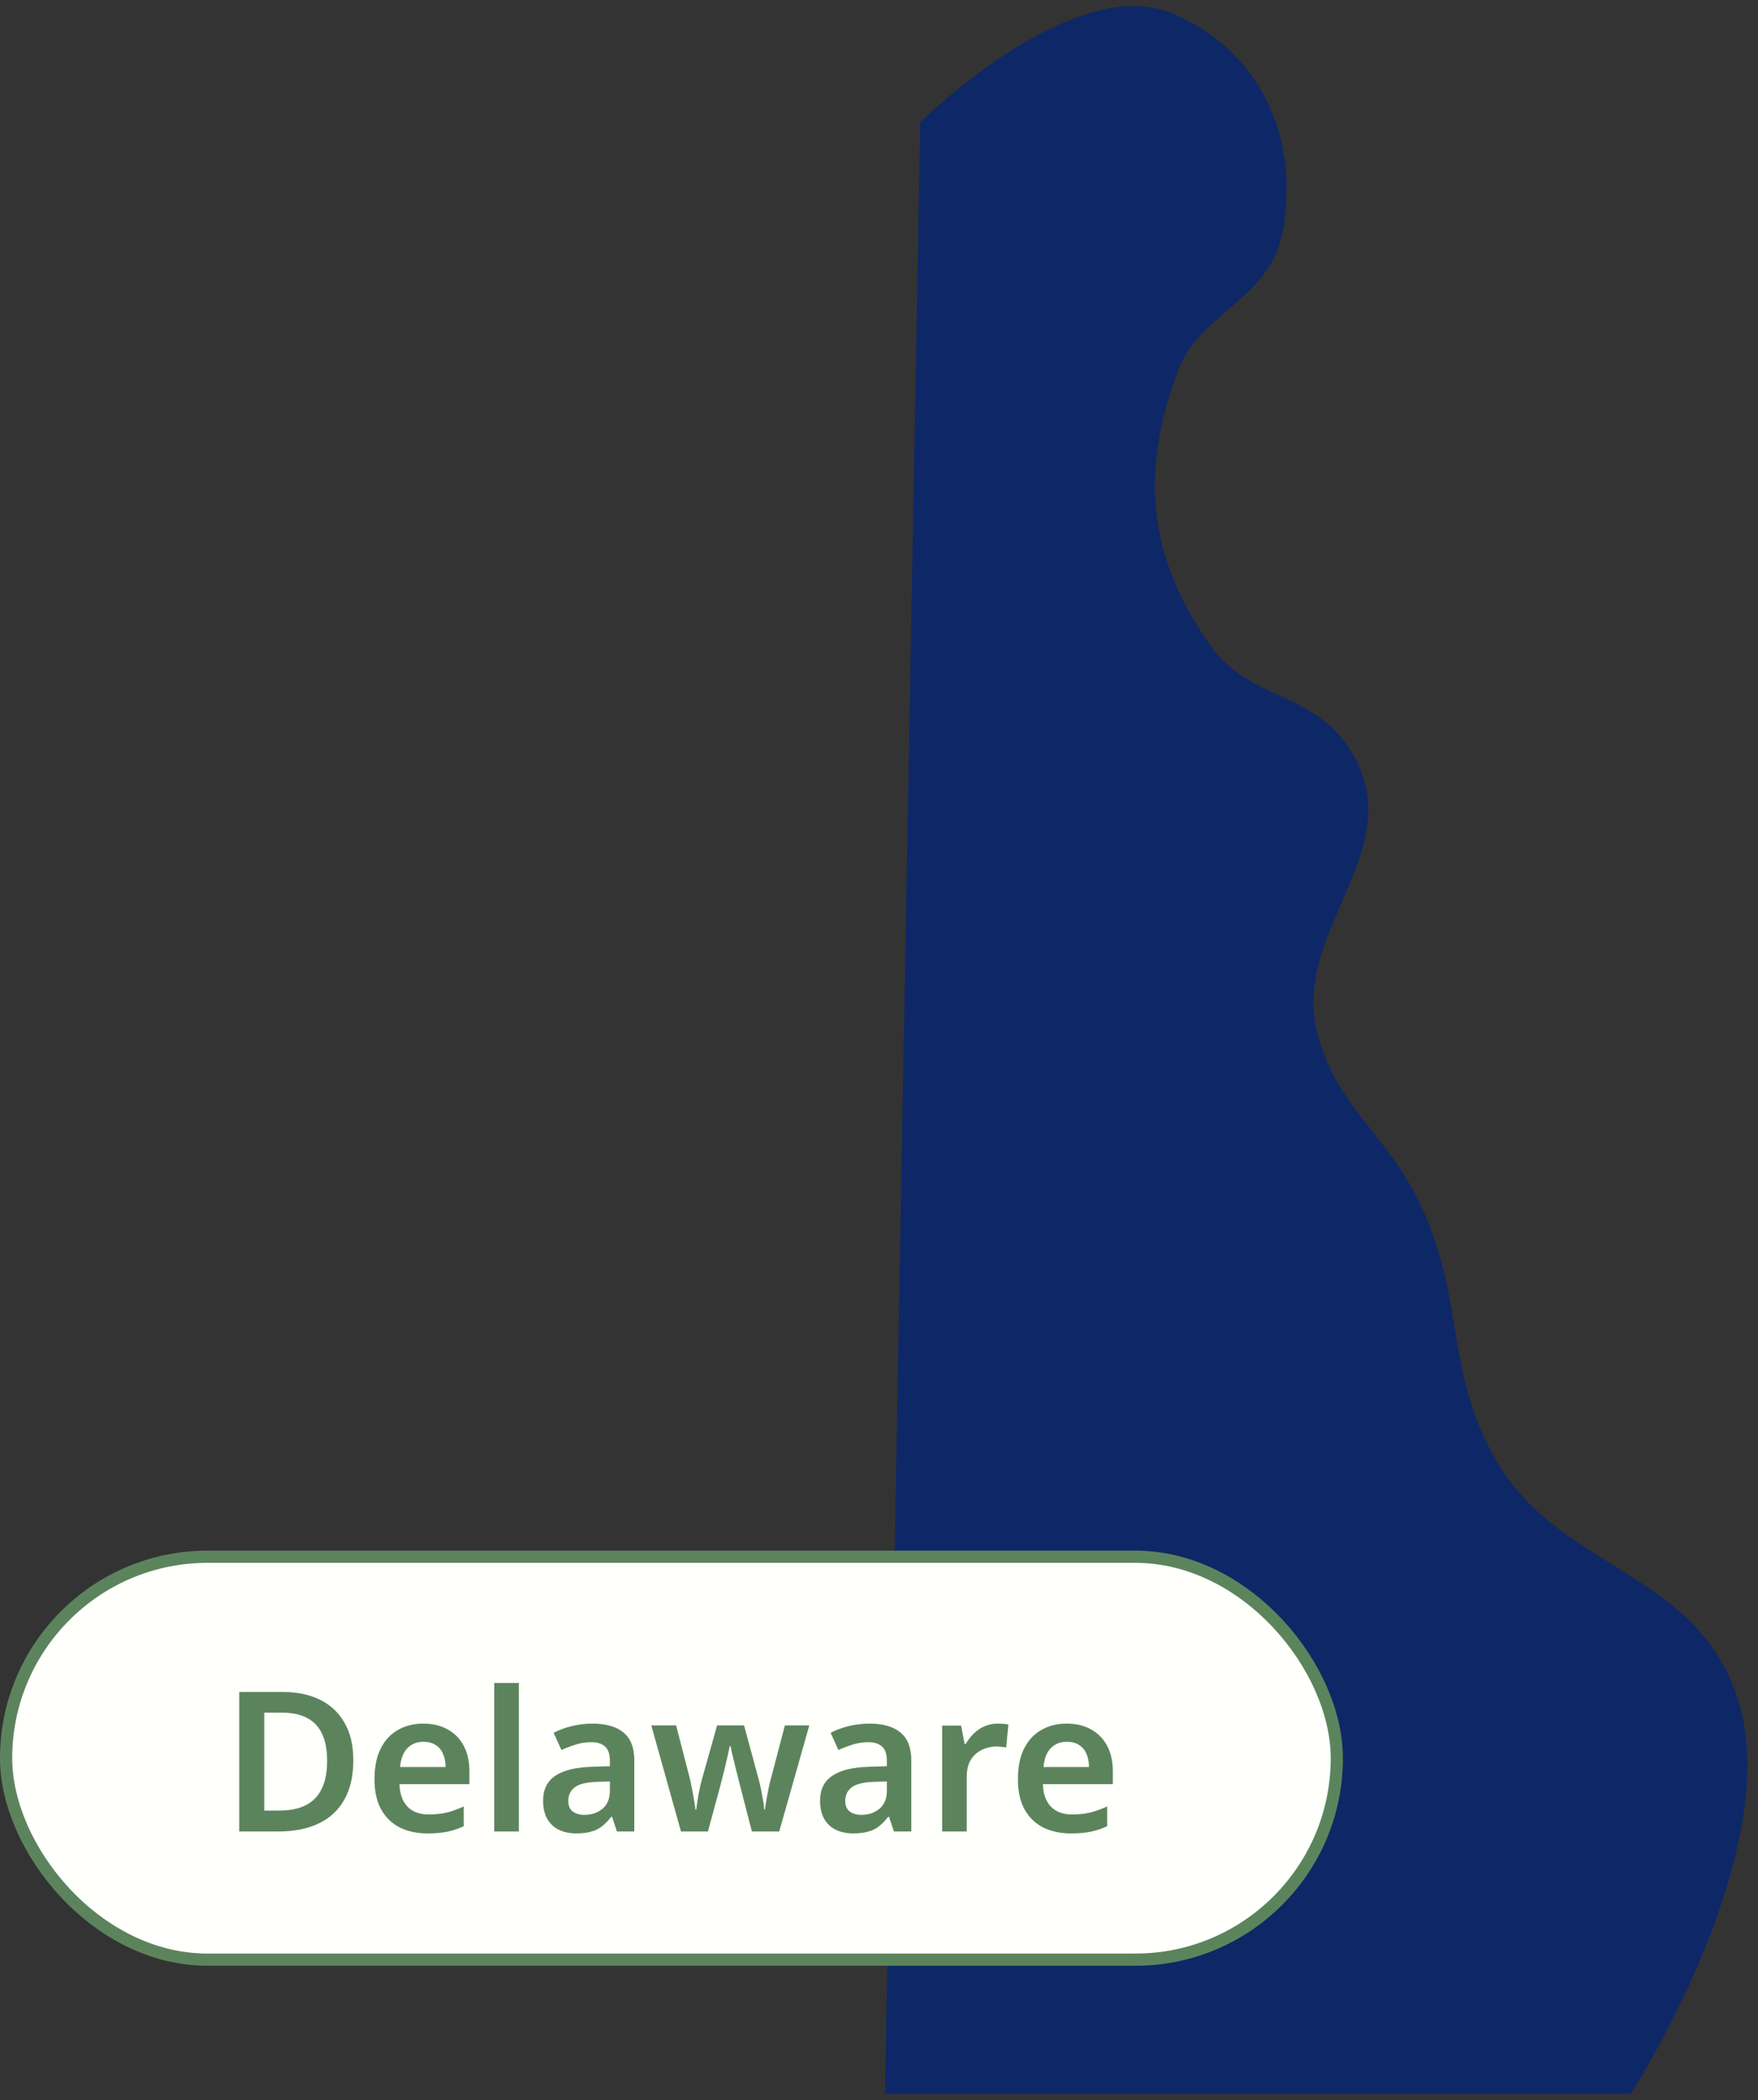
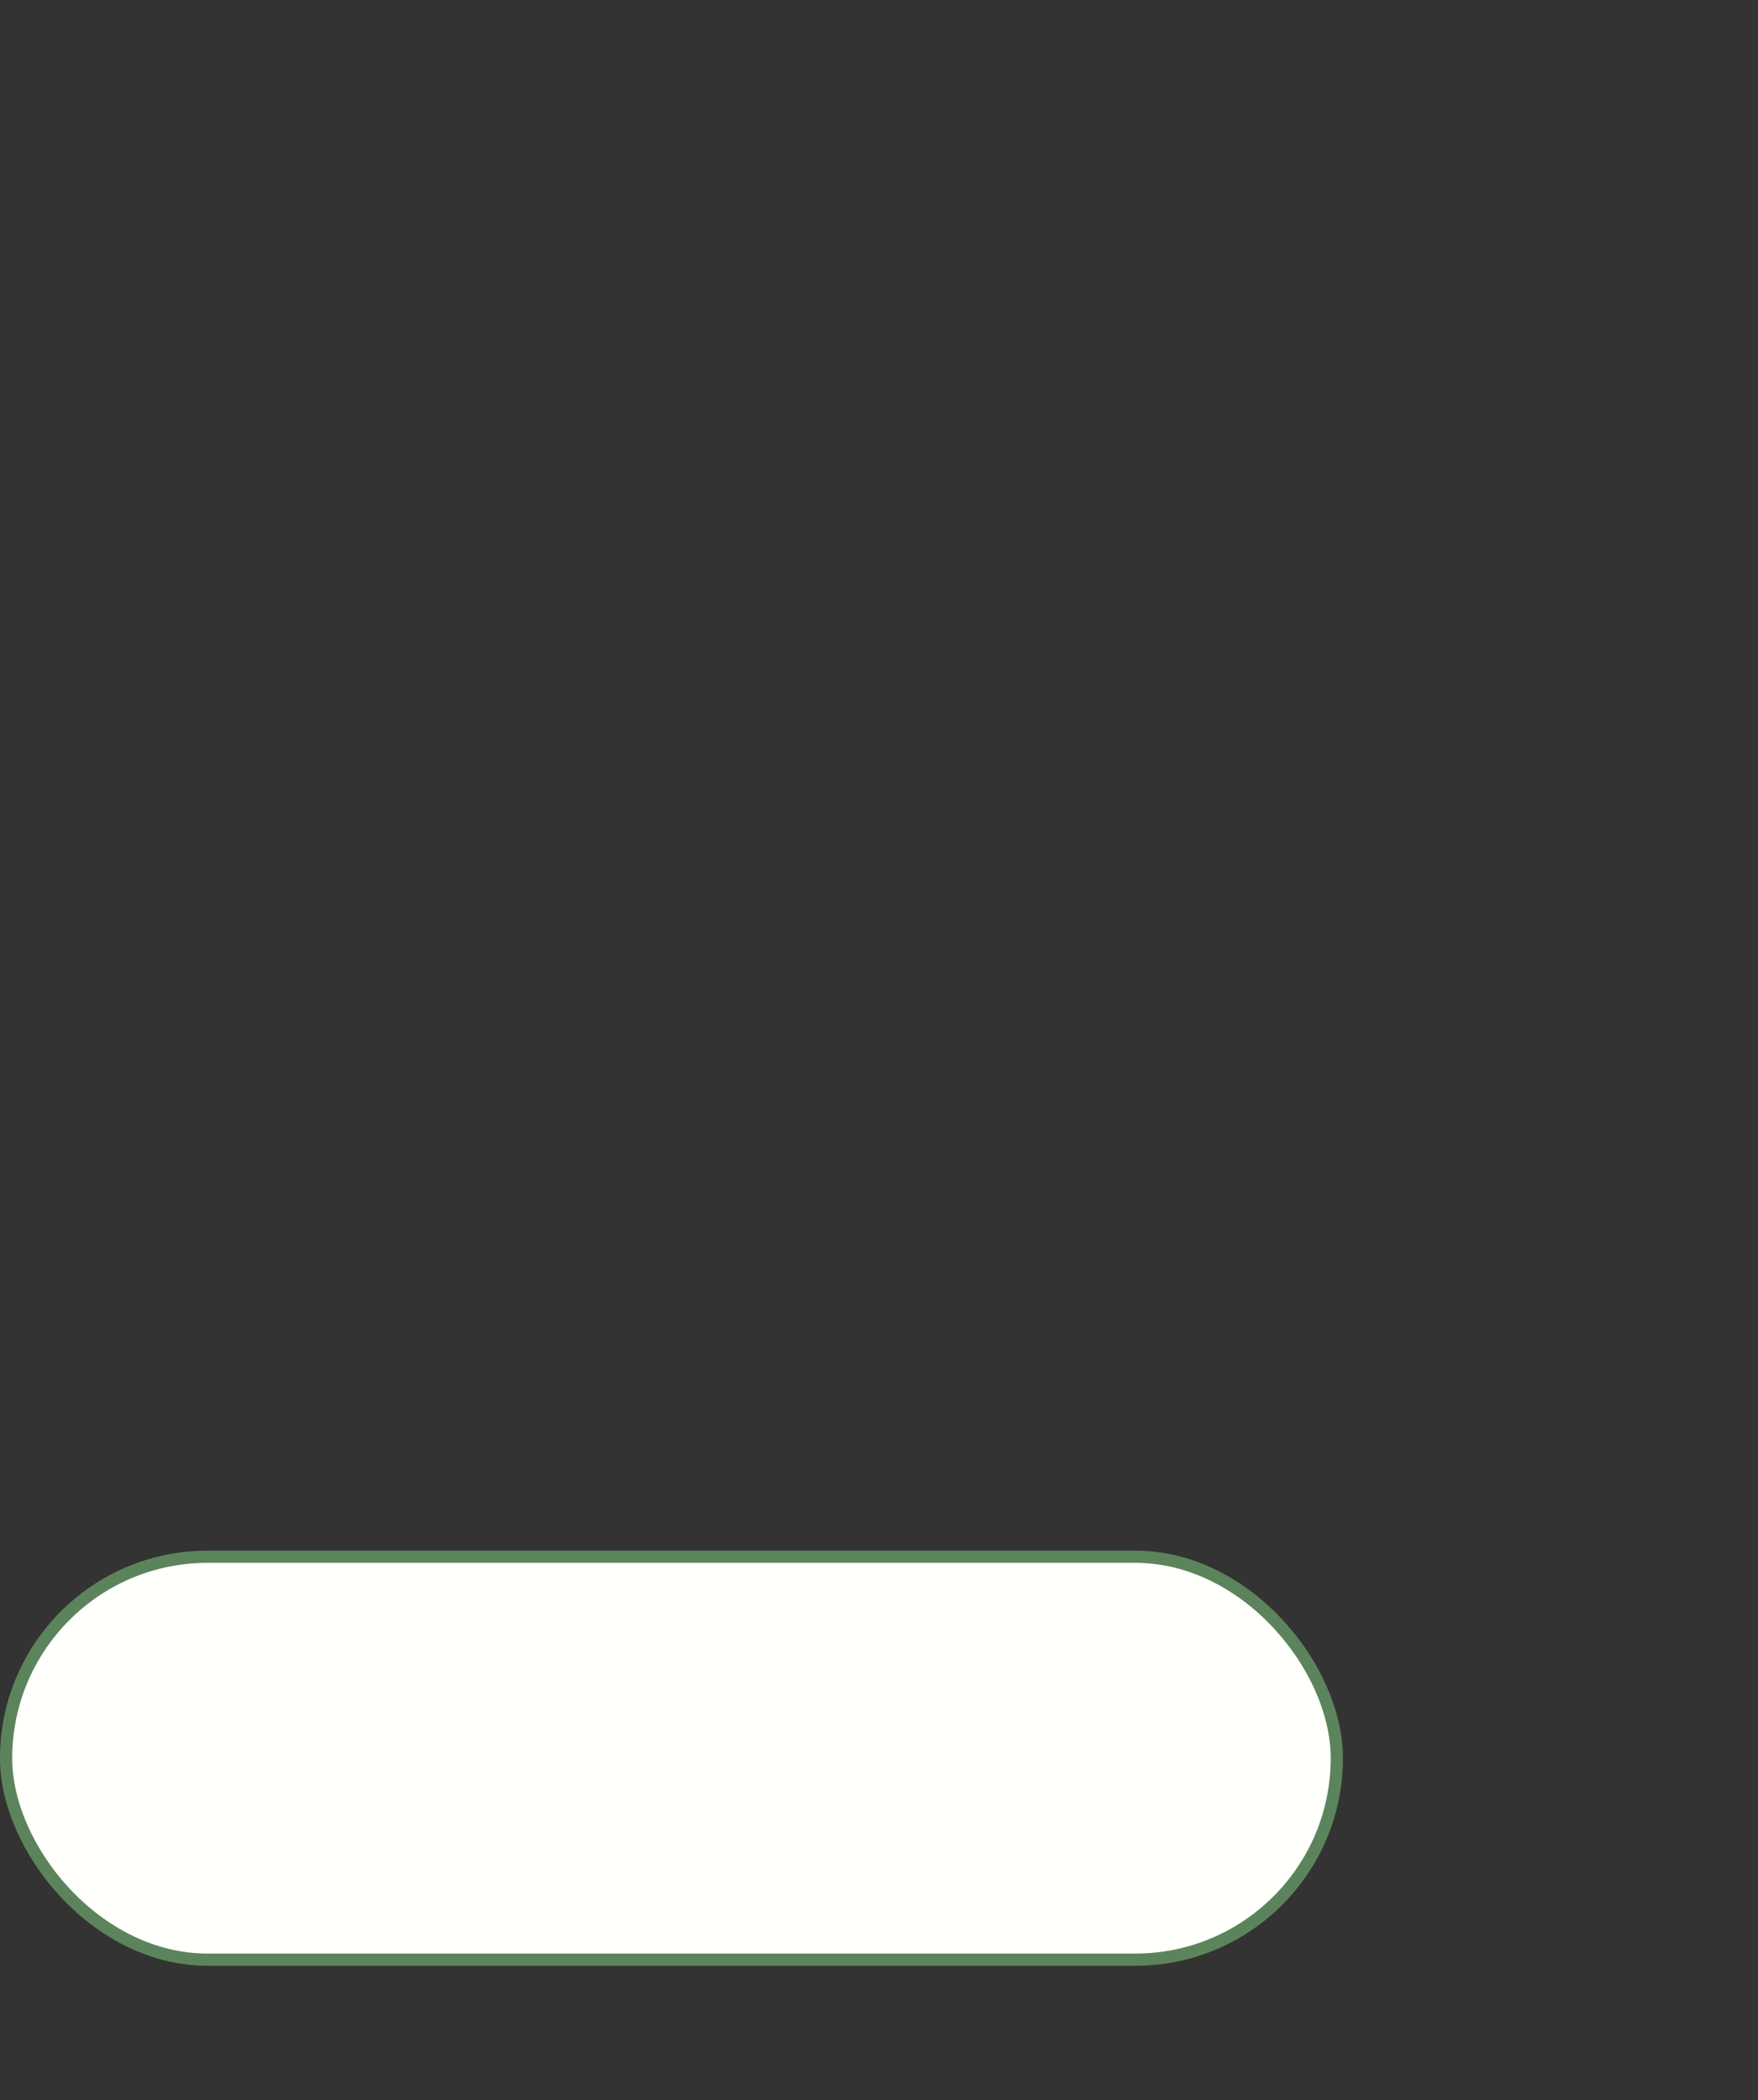
<svg xmlns="http://www.w3.org/2000/svg" width="144" height="172" viewBox="0 0 144 172" fill="none">
  <rect x="0" y="0" width="144" height="172" fill="#333333" stroke="none" />
-   <path d="M73 171L75.871 10.222C75.871 10.222 88.14 -1.801 95.968 1.609C102.864 4.613 105.927 11.435 104.581 18.835C103.579 24.351 97.912 25.061 95.968 30.319C92.835 38.798 93.55 45.957 98.839 53.288C102.119 57.834 107.457 57.083 110.323 61.901C114.945 69.669 105.099 76.141 107.452 84.869C109.155 91.181 113.376 93.265 116.066 99.224C119.423 106.664 117.949 112.128 121.808 119.321C127.054 129.102 138.62 128.817 141.905 139.419C145.689 151.63 133.292 171 133.292 171H73Z" fill="#0E2767" stroke="#0E2767" />
  <rect x="0.5" y="127.5" width="109" height="33" rx="16.5" fill="#FFFFFC" />
  <rect x="0.5" y="127.5" width="109" height="33" rx="16.5" stroke="#5C845C" />
-   <path d="M28.941 144.176C28.941 145.456 28.696 146.528 28.205 147.392C27.725 148.256 27.027 148.907 26.109 149.344C25.203 149.781 24.104 150 22.813 150H19.597V138.576H23.149C24.333 138.576 25.357 138.789 26.221 139.216C27.085 139.643 27.752 140.272 28.221 141.104C28.701 141.925 28.941 142.949 28.941 144.176ZM26.797 144.24C26.797 143.333 26.659 142.587 26.381 142C26.104 141.413 25.693 140.981 25.149 140.704C24.605 140.416 23.939 140.272 23.149 140.272H21.645V148.288H22.877C24.2 148.288 25.181 147.952 25.821 147.28C26.472 146.597 26.797 145.584 26.797 144.24ZM34.675 141.168C35.453 141.168 36.12 141.328 36.675 141.648C37.24 141.957 37.677 142.405 37.987 142.992C38.296 143.568 38.451 144.272 38.451 145.104V146.128H32.723C32.744 146.917 32.963 147.531 33.379 147.968C33.795 148.395 34.371 148.608 35.107 148.608C35.672 148.608 36.173 148.555 36.611 148.448C37.059 148.331 37.517 148.165 37.987 147.952V149.568C37.56 149.771 37.117 149.92 36.659 150.016C36.2 150.112 35.651 150.16 35.011 150.16C34.168 150.16 33.416 150 32.755 149.68C32.104 149.349 31.592 148.853 31.219 148.192C30.856 147.531 30.675 146.709 30.675 145.728C30.675 144.736 30.84 143.904 31.171 143.232C31.512 142.549 31.981 142.037 32.579 141.696C33.176 141.344 33.875 141.168 34.675 141.168ZM34.675 142.656C34.141 142.656 33.704 142.832 33.363 143.184C33.032 143.525 32.835 144.037 32.771 144.72H36.499C36.499 144.315 36.429 143.957 36.291 143.648C36.163 143.339 35.965 143.099 35.699 142.928C35.432 142.747 35.091 142.656 34.675 142.656ZM42.499 150H40.483V137.84H42.499V150ZM48.533 141.168C49.653 141.168 50.501 141.413 51.077 141.904C51.664 142.384 51.957 143.141 51.957 144.176V150H50.533L50.133 148.8H50.069C49.824 149.109 49.568 149.371 49.301 149.584C49.045 149.787 48.747 149.931 48.405 150.016C48.075 150.112 47.669 150.16 47.189 150.16C46.677 150.16 46.213 150.064 45.797 149.872C45.392 149.68 45.072 149.387 44.837 148.992C44.603 148.587 44.485 148.08 44.485 147.472C44.485 146.576 44.811 145.904 45.461 145.456C46.123 144.997 47.12 144.747 48.453 144.704L49.957 144.656V144.224C49.957 143.669 49.824 143.275 49.557 143.04C49.291 142.805 48.917 142.688 48.437 142.688C48 142.688 47.579 142.752 47.173 142.88C46.768 143.008 46.373 143.157 45.989 143.328L45.349 141.92C45.776 141.696 46.261 141.515 46.805 141.376C47.36 141.237 47.936 141.168 48.533 141.168ZM48.901 145.936C48.016 145.968 47.403 146.123 47.061 146.4C46.72 146.667 46.549 147.029 46.549 147.488C46.549 147.893 46.672 148.187 46.917 148.368C47.163 148.549 47.477 148.64 47.861 148.64C48.448 148.64 48.944 148.475 49.349 148.144C49.755 147.803 49.957 147.301 49.957 146.64V145.904L48.901 145.936ZM60.627 146.272C60.574 146.069 60.51 145.819 60.435 145.52C60.361 145.211 60.281 144.891 60.196 144.56C60.121 144.229 60.046 143.925 59.971 143.648C59.907 143.371 59.865 143.157 59.843 143.008H59.779C59.748 143.157 59.7 143.371 59.636 143.648C59.572 143.925 59.502 144.229 59.428 144.56C59.353 144.891 59.273 145.211 59.188 145.52C59.113 145.829 59.049 146.085 58.995 146.288L57.987 150H55.779L53.347 141.312H55.38L56.452 145.456C56.526 145.733 56.596 146.048 56.66 146.4C56.734 146.752 56.798 147.093 56.852 147.424C56.905 147.744 56.942 148.005 56.964 148.208H57.028C57.049 148.069 57.075 147.888 57.108 147.664C57.139 147.429 57.177 147.189 57.219 146.944C57.273 146.688 57.321 146.453 57.364 146.24C57.417 146.027 57.459 145.861 57.492 145.744L58.739 141.312H60.947L62.148 145.744C62.201 145.936 62.26 146.187 62.324 146.496C62.388 146.805 62.446 147.115 62.499 147.424C62.553 147.733 62.585 147.989 62.596 148.192H62.66C62.681 148.011 62.718 147.765 62.772 147.456C62.825 147.136 62.889 146.795 62.964 146.432C63.038 146.069 63.118 145.744 63.203 145.456L64.291 141.312H66.291L63.828 150H61.587L60.627 146.272ZM71.221 141.168C72.341 141.168 73.189 141.413 73.765 141.904C74.351 142.384 74.645 143.141 74.645 144.176V150H73.221L72.821 148.8H72.757C72.511 149.109 72.255 149.371 71.989 149.584C71.733 149.787 71.434 149.931 71.093 150.016C70.762 150.112 70.357 150.16 69.877 150.16C69.365 150.16 68.901 150.064 68.485 149.872C68.079 149.68 67.759 149.387 67.525 148.992C67.29 148.587 67.173 148.08 67.173 147.472C67.173 146.576 67.498 145.904 68.149 145.456C68.81 144.997 69.807 144.747 71.141 144.704L72.645 144.656V144.224C72.645 143.669 72.511 143.275 72.245 143.04C71.978 142.805 71.605 142.688 71.125 142.688C70.687 142.688 70.266 142.752 69.861 142.88C69.455 143.008 69.061 143.157 68.677 143.328L68.037 141.92C68.463 141.696 68.949 141.515 69.493 141.376C70.047 141.237 70.623 141.168 71.221 141.168ZM71.589 145.936C70.703 145.968 70.09 146.123 69.749 146.4C69.407 146.667 69.237 147.029 69.237 147.488C69.237 147.893 69.359 148.187 69.605 148.368C69.85 148.549 70.165 148.64 70.549 148.64C71.135 148.64 71.631 148.475 72.037 148.144C72.442 147.803 72.645 147.301 72.645 146.64V145.904L71.589 145.936ZM81.715 141.168C81.843 141.168 81.992 141.173 82.163 141.184C82.334 141.195 82.478 141.216 82.595 141.248L82.419 143.12C82.323 143.099 82.195 143.083 82.035 143.072C81.886 143.051 81.752 143.04 81.635 143.04C81.315 143.04 81.006 143.093 80.707 143.2C80.419 143.296 80.158 143.445 79.923 143.648C79.699 143.84 79.518 144.091 79.379 144.4C79.251 144.709 79.187 145.077 79.187 145.504V150H77.171V141.328H78.723L79.011 142.832H79.107C79.278 142.523 79.491 142.245 79.747 142C80.003 141.744 80.296 141.541 80.627 141.392C80.968 141.243 81.331 141.168 81.715 141.168ZM87.378 141.168C88.156 141.168 88.823 141.328 89.378 141.648C89.943 141.957 90.38 142.405 90.69 142.992C90.999 143.568 91.154 144.272 91.154 145.104V146.128H85.426C85.447 146.917 85.666 147.531 86.082 147.968C86.498 148.395 87.074 148.608 87.81 148.608C88.375 148.608 88.876 148.555 89.314 148.448C89.762 148.331 90.22 148.165 90.69 147.952V149.568C90.263 149.771 89.82 149.92 89.362 150.016C88.903 150.112 88.354 150.16 87.714 150.16C86.871 150.16 86.119 150 85.458 149.68C84.807 149.349 84.295 148.853 83.922 148.192C83.559 147.531 83.378 146.709 83.378 145.728C83.378 144.736 83.543 143.904 83.874 143.232C84.215 142.549 84.684 142.037 85.282 141.696C85.879 141.344 86.578 141.168 87.378 141.168ZM87.378 142.656C86.844 142.656 86.407 142.832 86.066 143.184C85.735 143.525 85.538 144.037 85.474 144.72H89.202C89.202 144.315 89.132 143.957 88.994 143.648C88.866 143.339 88.668 143.099 88.402 142.928C88.135 142.747 87.794 142.656 87.378 142.656Z" fill="#5C845C" />
</svg>